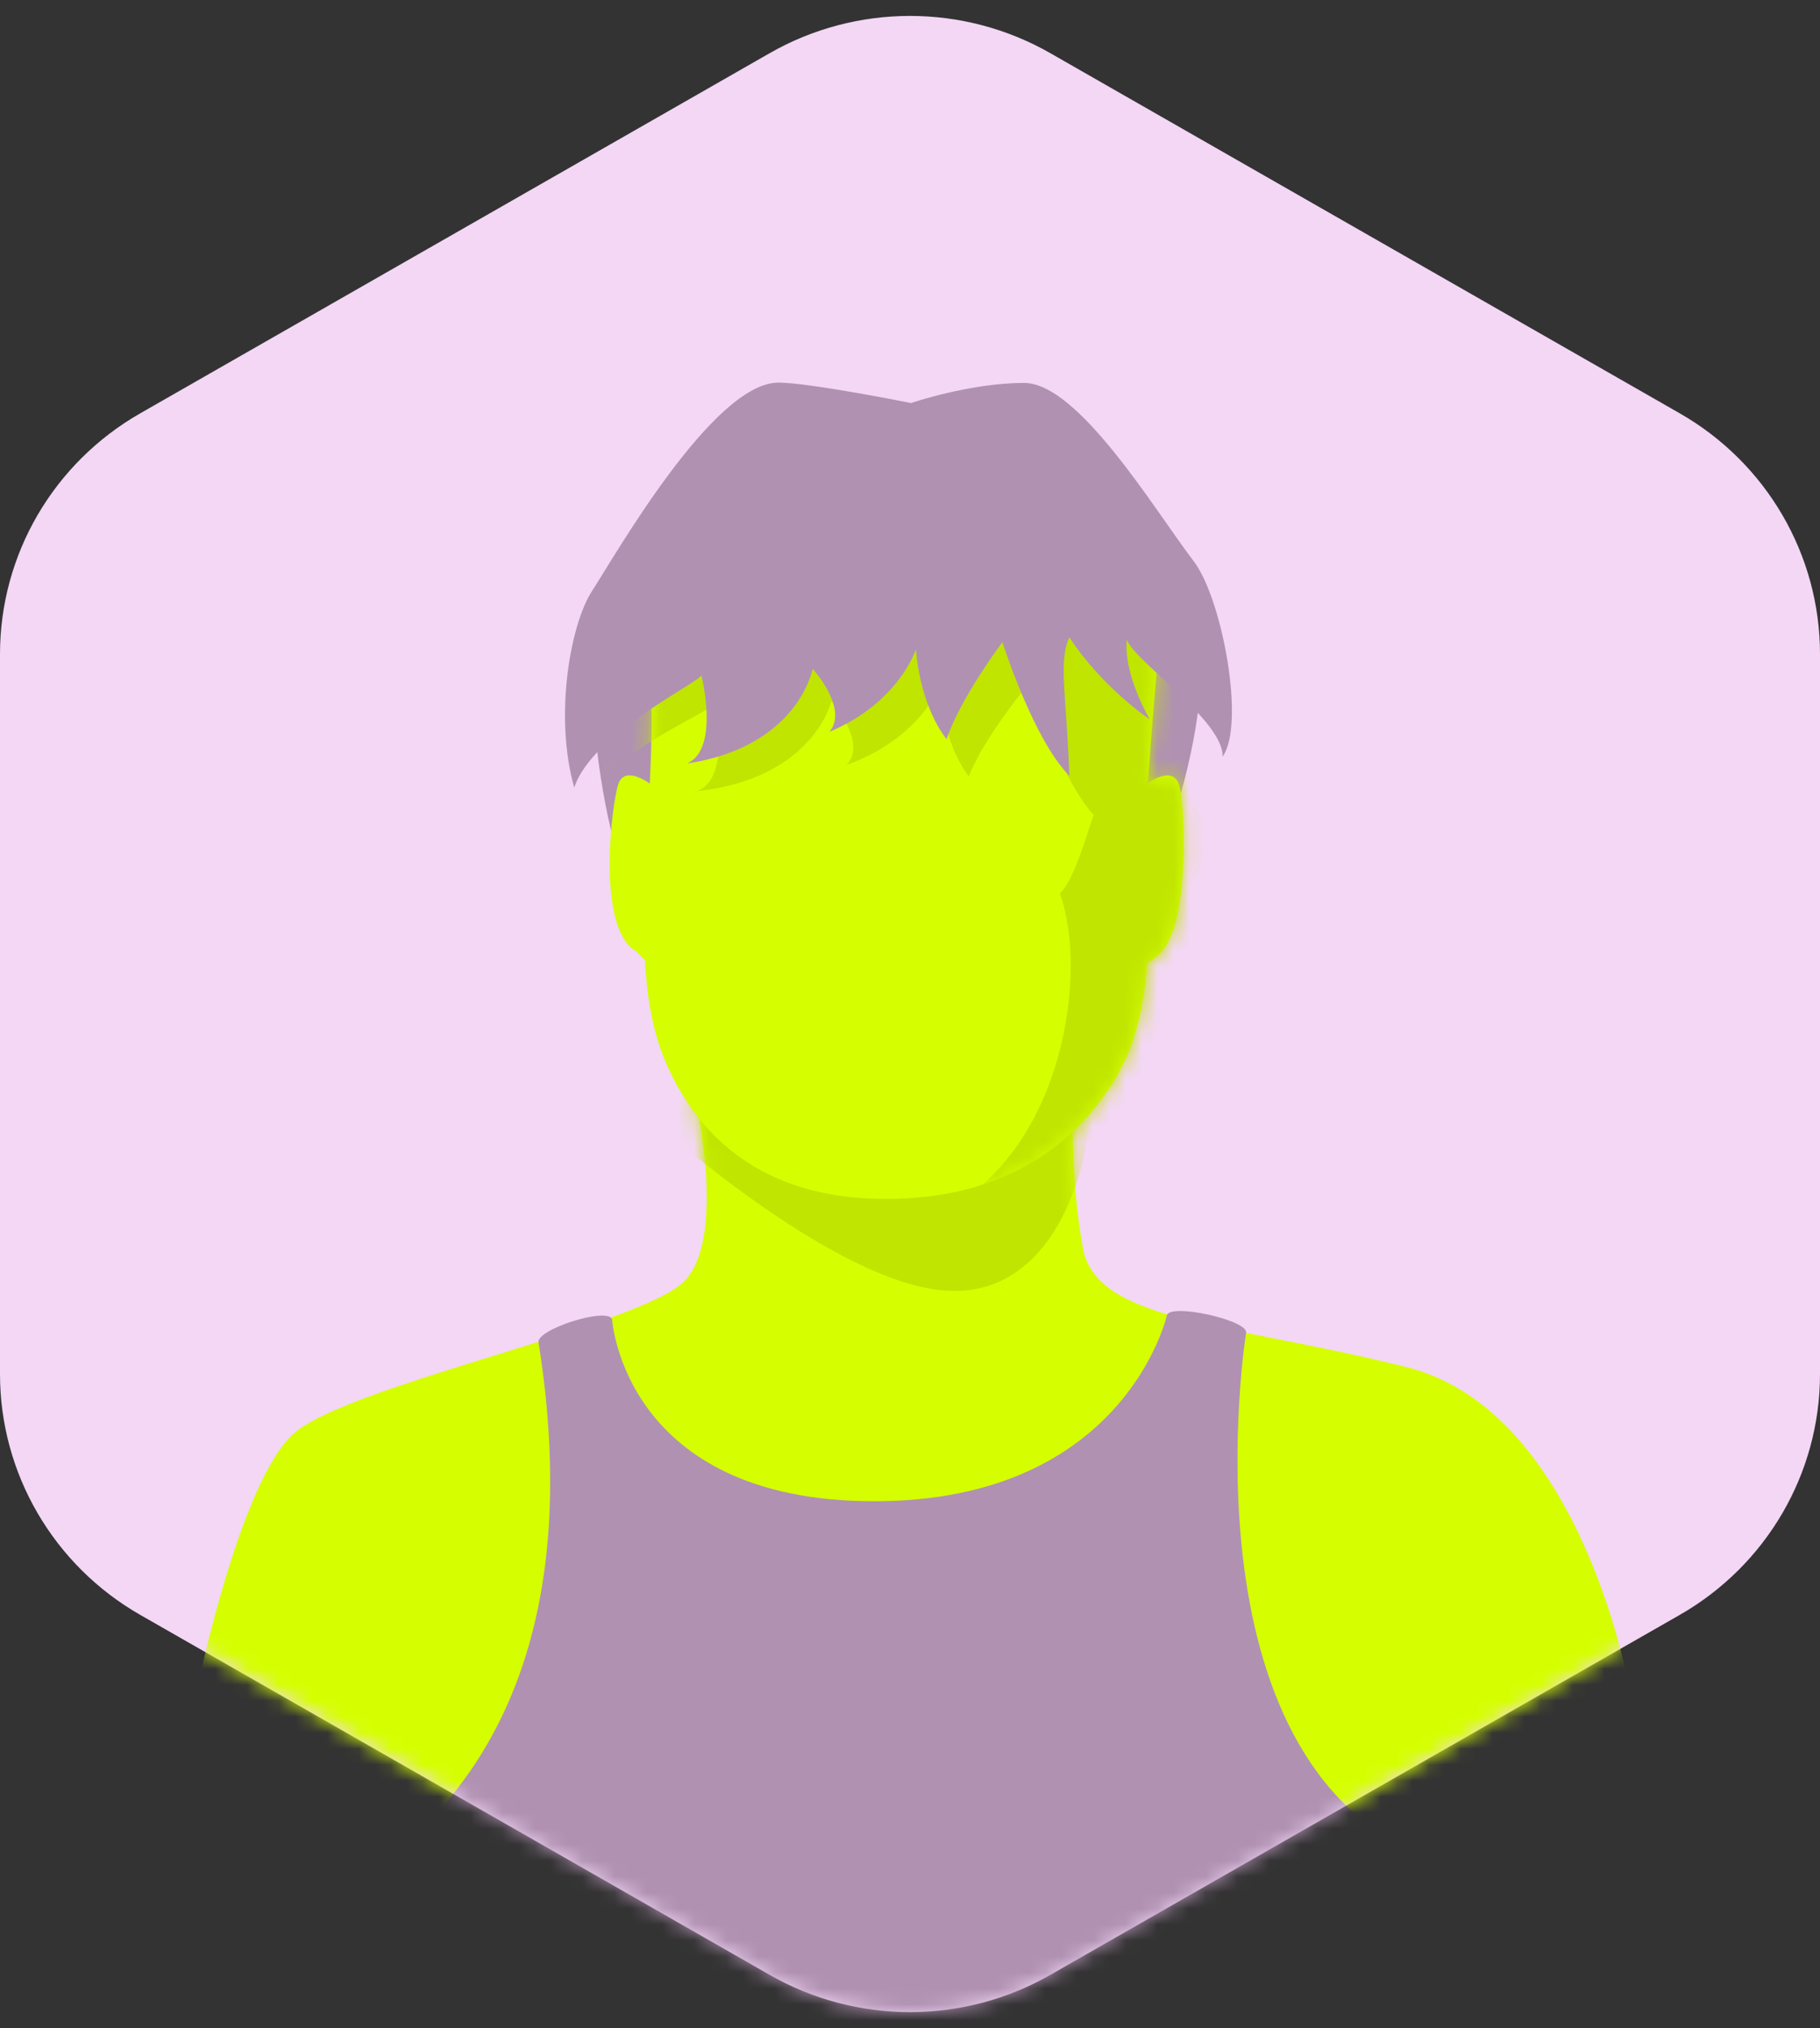
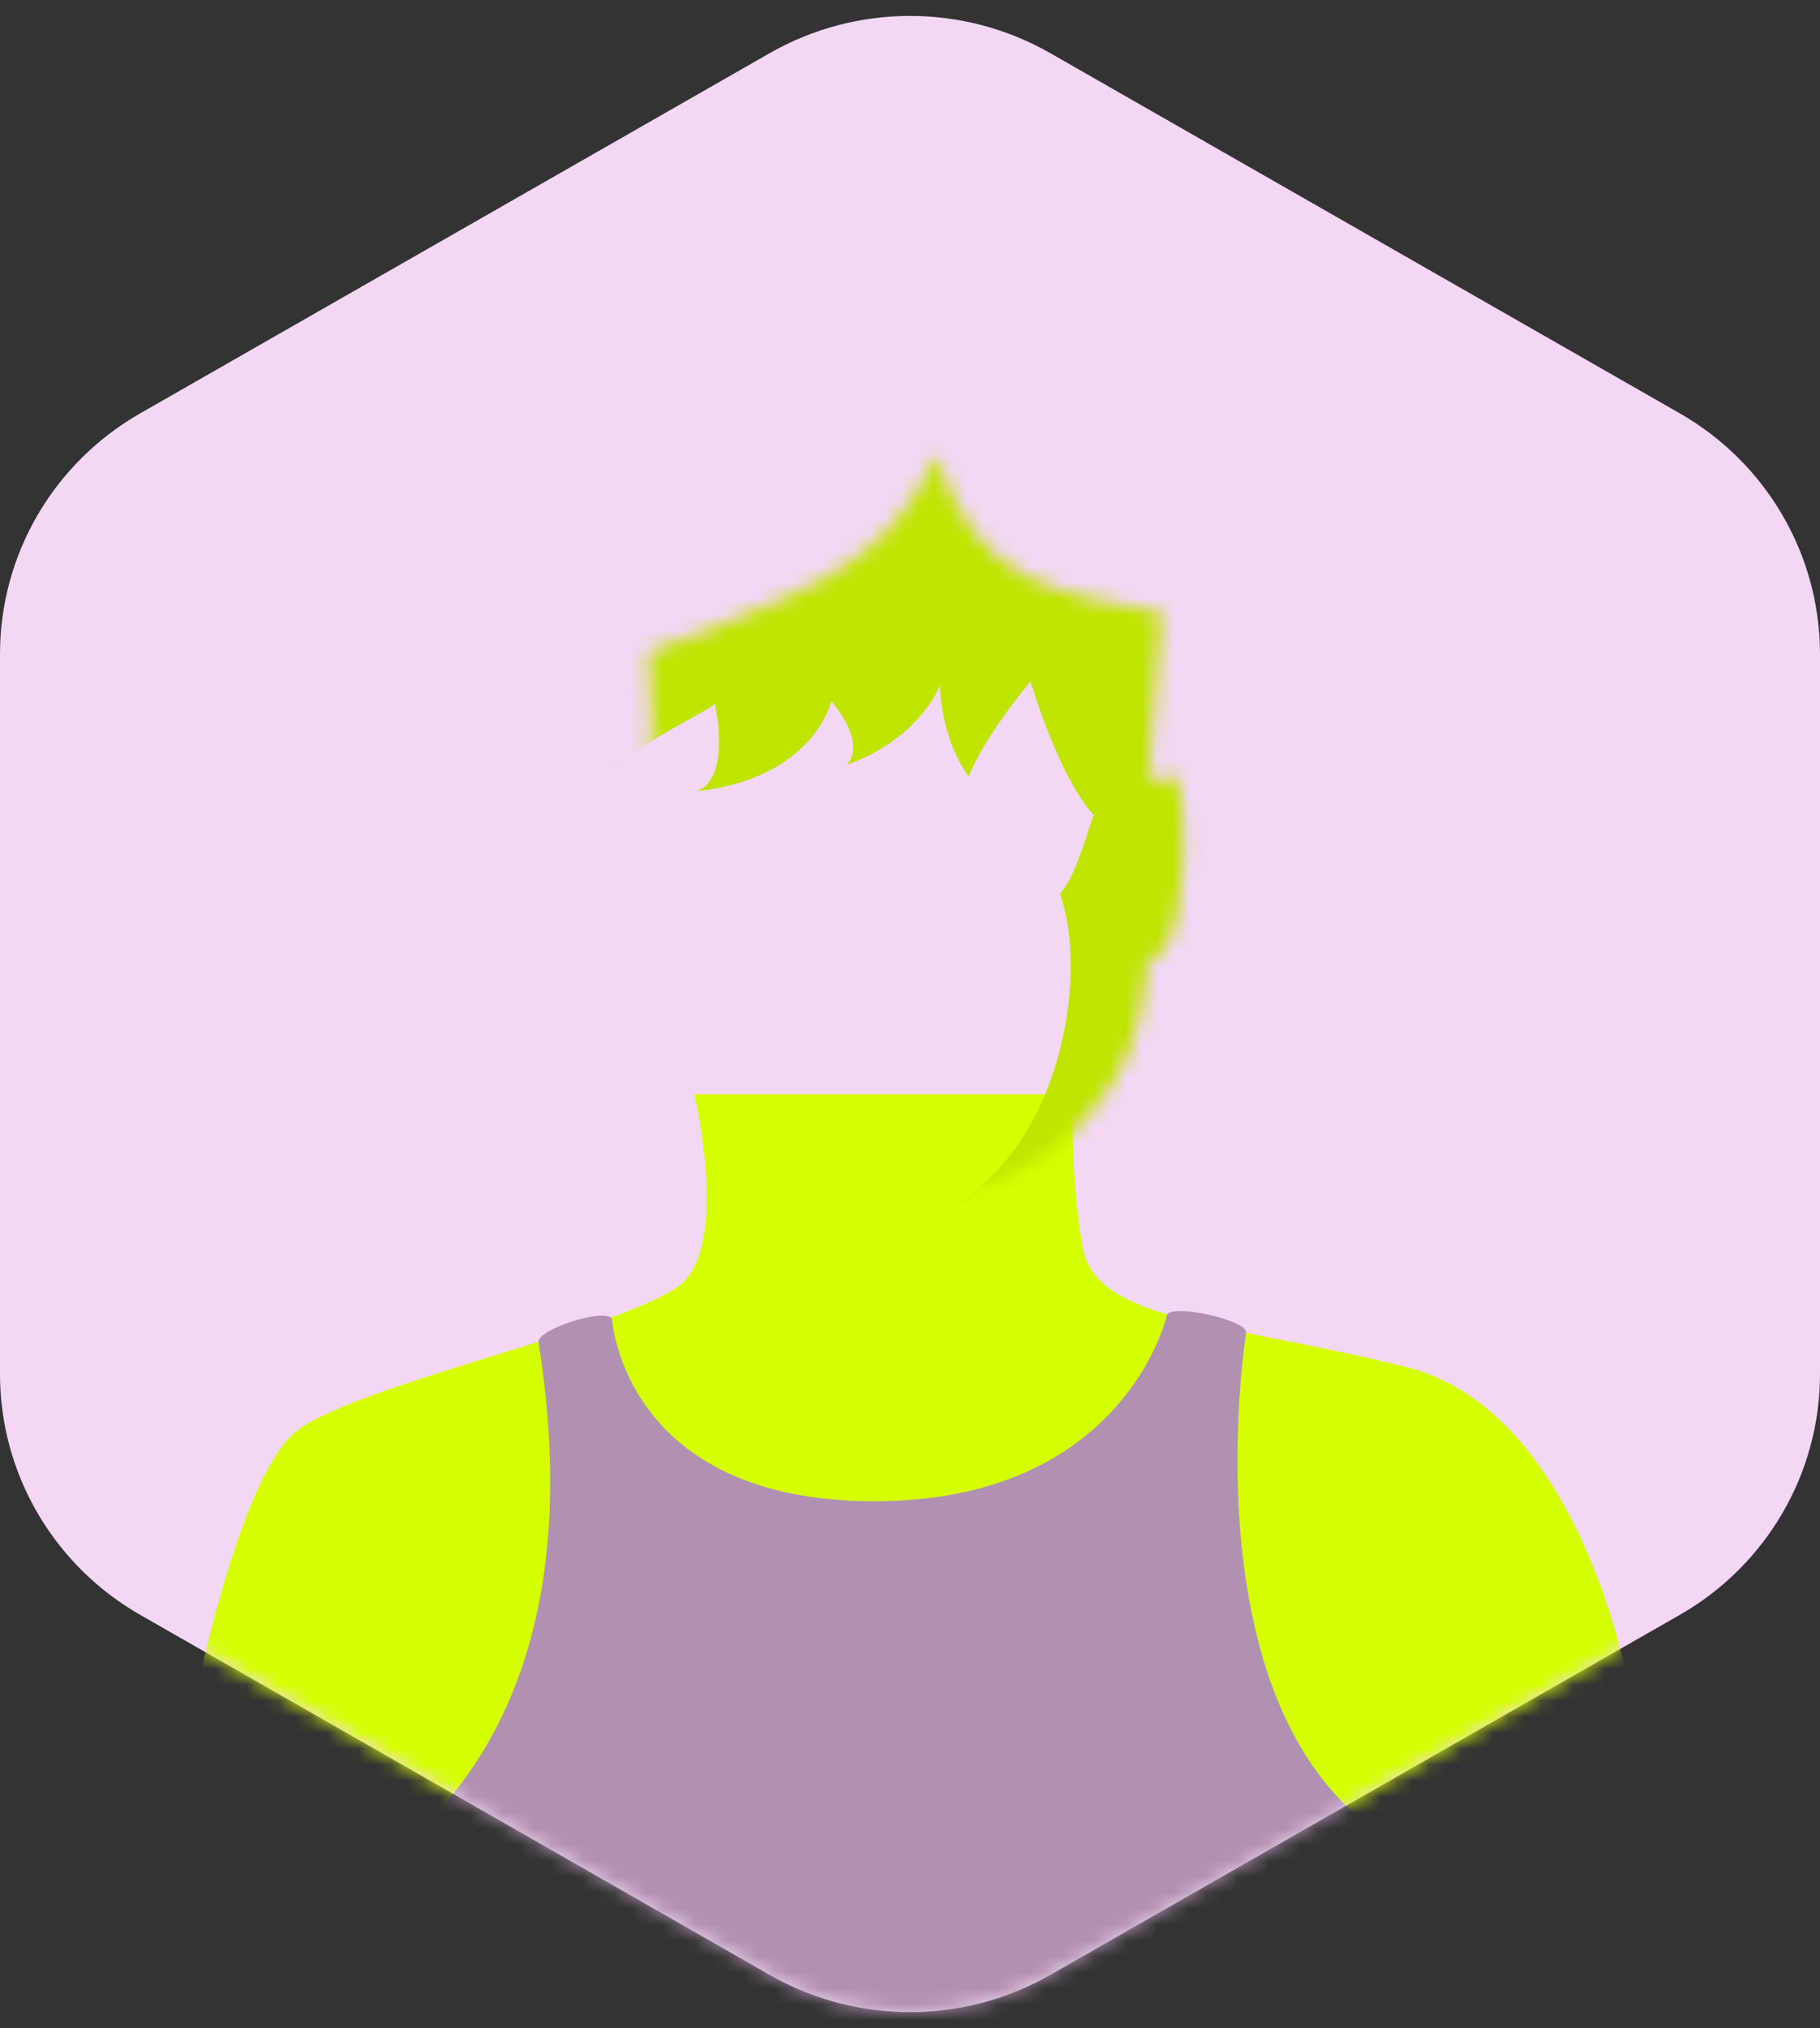
<svg xmlns="http://www.w3.org/2000/svg" width="114" height="127" viewBox="0 0 114 127" fill="none">
  <rect x="0" y="0" width="114" height="127" fill="#333333" stroke="none" />
  <g clip-path="url(#clip0_15_23)">
    <path d="M105.21 25.88L65.79 3.33C60.35 0.22 53.65 0.22 48.21 3.33L8.79 25.88C3.35 28.99 0 34.73 0 40.96V86.05C0 92.27 3.35 98.02 8.79 101.13L48.21 123.67C53.65 126.78 60.35 126.78 65.79 123.67L105.21 101.13C110.65 98.02 114 92.27 114 86.05V40.96C114 34.74 110.65 28.99 105.21 25.88Z" fill="#F3D7F5" />
    <mask id="mask0_15_23" style="mask-type:luminance" maskUnits="userSpaceOnUse" x="0" y="0" width="114" height="126">
      <path d="M105.21 25.88L65.79 3.33C60.35 0.22 53.65 0.22 48.21 3.33L8.79 25.88C3.35 28.99 0 34.73 0 40.95V86.04C0 92.26 3.35 98.01 8.79 101.12L48.21 123.66C53.65 126.77 60.35 126.77 65.79 123.66L105.21 101.12C110.65 98.01 114 92.26 114 86.04V40.95C114 34.73 110.65 28.98 105.21 25.87V25.88Z" fill="white" />
    </mask>
    <g mask="url(#mask0_15_23)">
      <path d="M43.5 68.54C43.5 68.54 45.59 77.43 42.87 80.22C40.15 83.01 21.89 86.73 18.44 89.73C14.99 92.73 12.28 106.07 12.28 106.07C12.28 106.07 24.92 123.65 60.31 120.34C95.7 117.03 102.18 106.32 102.18 106.32C102.18 106.32 99.27 88.4 88.1 85.61C76.93 82.82 68.67 82.81 67.83 78.15C66.99 73.49 67.2 68.53 67.2 68.53H43.5V68.54Z" fill="#D5FF00" />
      <mask id="mask1_15_23" style="mask-type:luminance" maskUnits="userSpaceOnUse" x="14" y="68" width="86" height="53">
-         <path d="M43.5 68.54C43.5 68.54 45.59 77.43 42.87 80.22C40.15 83.01 23.98 86.73 20.53 89.73C17.08 92.73 14.37 106.07 14.37 106.07C14.37 106.07 24.91 123.65 60.3 120.34C95.69 117.03 99.03 106.32 99.03 106.32C99.03 106.32 96.12 88.4 84.95 85.61C73.78 82.82 68.65 82.81 67.82 78.15C66.99 73.49 67.19 68.53 67.19 68.53H43.49L43.5 68.54Z" fill="white" />
+         <path d="M43.5 68.54C43.5 68.54 45.59 77.43 42.87 80.22C40.15 83.01 23.98 86.73 20.53 89.73C17.08 92.73 14.37 106.07 14.37 106.07C14.37 106.07 24.91 123.65 60.3 120.34C95.69 117.03 99.03 106.32 99.03 106.32C99.03 106.32 96.12 88.4 84.95 85.61C73.78 82.82 68.65 82.81 67.82 78.15C66.99 73.49 67.19 68.53 67.19 68.53H43.49Z" fill="white" />
      </mask>
      <g mask="url(#mask1_15_23)">
-         <path d="M67.93 72.17C67.93 72.17 66.44 81.31 59.23 80.82C52.02 80.33 40.56 69.86 40.56 69.86C49.58 55.22 71.72 49.51 67.94 72.18L67.93 72.17Z" fill="#C0E500" />
-       </g>
-       <path d="M37.01 40.32C37.01 40.32 36.69 55.5 42.88 61.34C49.07 67.18 70.88 58.28 70.88 58.28C70.88 58.28 77.27 44.18 74.51 38.39C71.75 32.6 37.02 40.33 37.02 40.33L37.01 40.32Z" fill="#B091B2" />
-       <path d="M73.82 49.08C73.44 48.02 72.15 48.87 71.9 49.04C72.31 43.34 72.77 38.37 72.77 38.37C66.07 37.13 61.09 36.5 58.64 28.46C55.5 35.97 49.51 37.31 40.61 40.86C40.9 43.45 40.84 46.24 40.7 49.07C40.65 49.03 39.15 47.93 38.74 49.07C38.32 50.24 37.36 57.9 39.72 59.49C40.02 59.69 40.18 59.97 40.39 60.11C40.52 62.41 40.87 64.56 41.66 66.43C43.37 70.51 47.1 74.87 54.86 75.07C63.4 75.29 67.72 71.1 69.88 67.51C71.18 65.33 71.69 62.79 71.85 60.29C72.16 60.16 72.49 59.92 72.84 59.5C74.53 57.46 74.25 50.25 73.83 49.08H73.82Z" fill="#D5FF00" />
+         </g>
      <mask id="mask2_15_23" style="mask-type:luminance" maskUnits="userSpaceOnUse" x="38" y="28" width="37" height="48">
        <path d="M73.82 49.08C73.44 48.02 72.15 48.87 71.9 49.04C72.31 43.34 72.77 38.37 72.77 38.37C66.07 37.13 61.09 36.5 58.64 28.46C55.5 35.97 49.51 37.31 40.61 40.86C40.9 43.45 40.84 46.24 40.7 49.07C40.65 49.03 39.15 47.93 38.74 49.07C38.32 50.24 37.36 57.55 39.72 59.49C40 59.72 40.18 59.97 40.39 60.11C40.52 62.41 40.87 64.56 41.66 66.43C43.37 70.51 47.1 74.87 54.86 75.07C63.4 75.29 67.72 71.1 69.88 67.51C71.18 65.33 71.69 62.79 71.85 60.29C72.16 60.16 72.49 59.92 72.84 59.5C74.53 57.46 74.25 50.25 73.83 49.08H73.82Z" fill="white" />
      </mask>
      <g mask="url(#mask2_15_23)">
        <path d="M88.03 31.9L74.76 34.43C72.3 30.85 69.13 26.58 66.56 26.49C63.01 26.36 59.07 27.5 59.07 27.5C59.07 27.5 52.49 26 50.48 25.93C46.2 25.78 39.36 36.45 37.82 38.53C36.28 40.61 35.05 46.34 36.21 50.8C37.46 47.49 44.35 44.65 44.78 44.06C44.92 44.74 45.68 48.78 43.65 49.55C50.99 48.74 52.07 43.91 52.07 43.91C52.07 43.91 54.37 46.49 53.03 47.9C57.66 46.24 58.87 42.93 58.87 42.93C58.87 42.93 58.93 46.28 60.68 48.62C61.68 46.07 64.55 42.67 64.55 42.67C64.55 42.67 66.34 48.82 68.64 51.18C68.64 49.74 67.68 54.67 66.39 55.96C68.2 60.97 66.55 71.84 59.37 75.69C53.45 78.86 51.18 79.21 51.18 79.21L85.42 78.13L92.48 51.19L88.03 31.92V31.9Z" fill="#C0E500" />
      </g>
-       <path d="M57.02 25.23C57.02 25.23 50.68 23.96 48.76 23.96C44.66 23.96 38.48 34.87 37.09 37C35.7 39.13 34.71 44.91 35.97 49.32C37.15 45.68 44.71 42.36 43.91 42.18C43.91 42.18 45.13 46.89 43.04 47.81C50.03 46.75 50.9 41.88 50.9 41.88C50.9 41.88 53.18 44.37 51.95 45.83C56.32 44 57.37 40.66 57.37 40.66C57.37 40.66 57.54 44.01 59.29 46.29C60.16 43.7 62.79 40.21 62.79 40.21C62.79 40.21 64.71 46.29 66.98 48.58C66.81 43.56 66.28 41.43 66.98 39.91C69.08 43.1 72.02 45.05 72.02 45.05C72.02 45.05 70.13 41.89 70.65 39.61C69.52 40.45 76.67 44.85 76.58 47.38C78.02 45.38 76.56 37.47 74.76 35.13C72.38 32.02 67.57 23.98 64.15 23.98C60.73 23.98 57.03 25.25 57.03 25.25L57.02 25.23Z" fill="#B091B2" />
      <path d="M33.74 84.09C33.48 83.28 38.08 81.81 38.34 82.62C38.34 82.62 39.05 94.01 54.76 94.01C70.47 94.01 73.09 82.37 73.09 82.37C73.27 81.58 78.23 82.68 78.05 83.47C78.05 83.47 73.76 110.22 89.42 116.36C89.42 145.59 24.31 145.59 24.31 116.36C32.97 109.54 36 98.43 33.74 84.1V84.09Z" fill="#B091B2" />
    </g>
  </g>
  <defs>
    <clipPath id="clip0_15_23">
      <rect width="114" height="127" fill="white" />
    </clipPath>
  </defs>
</svg>